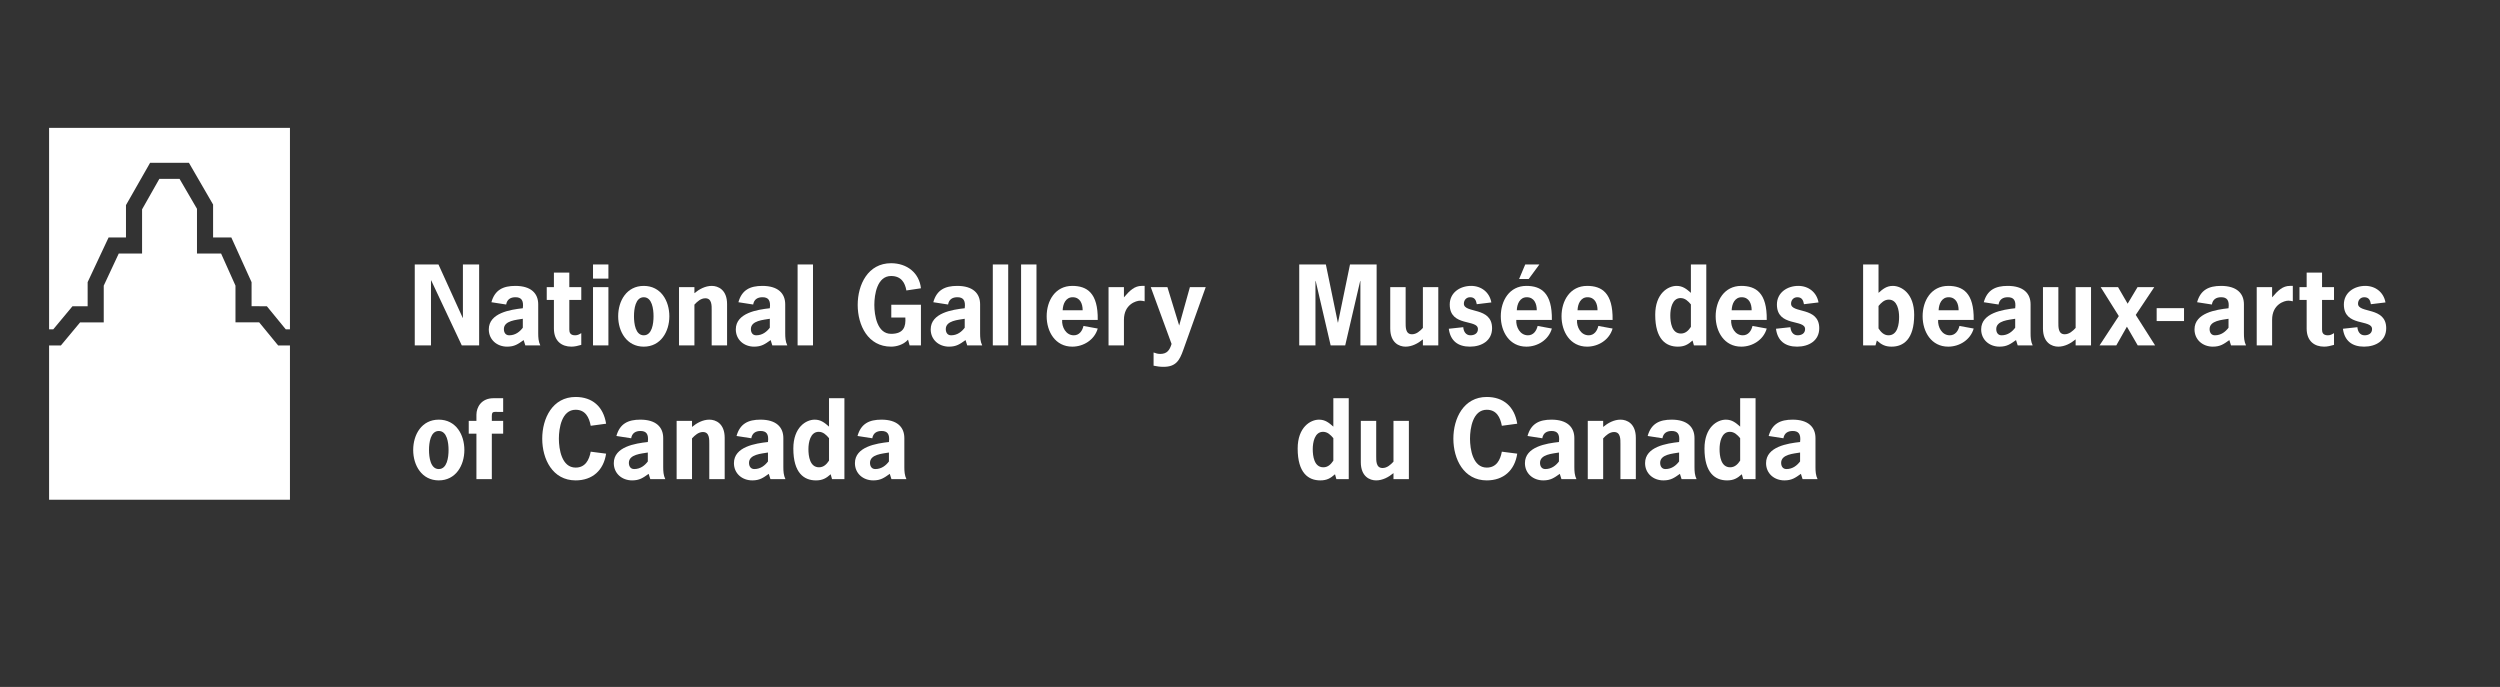
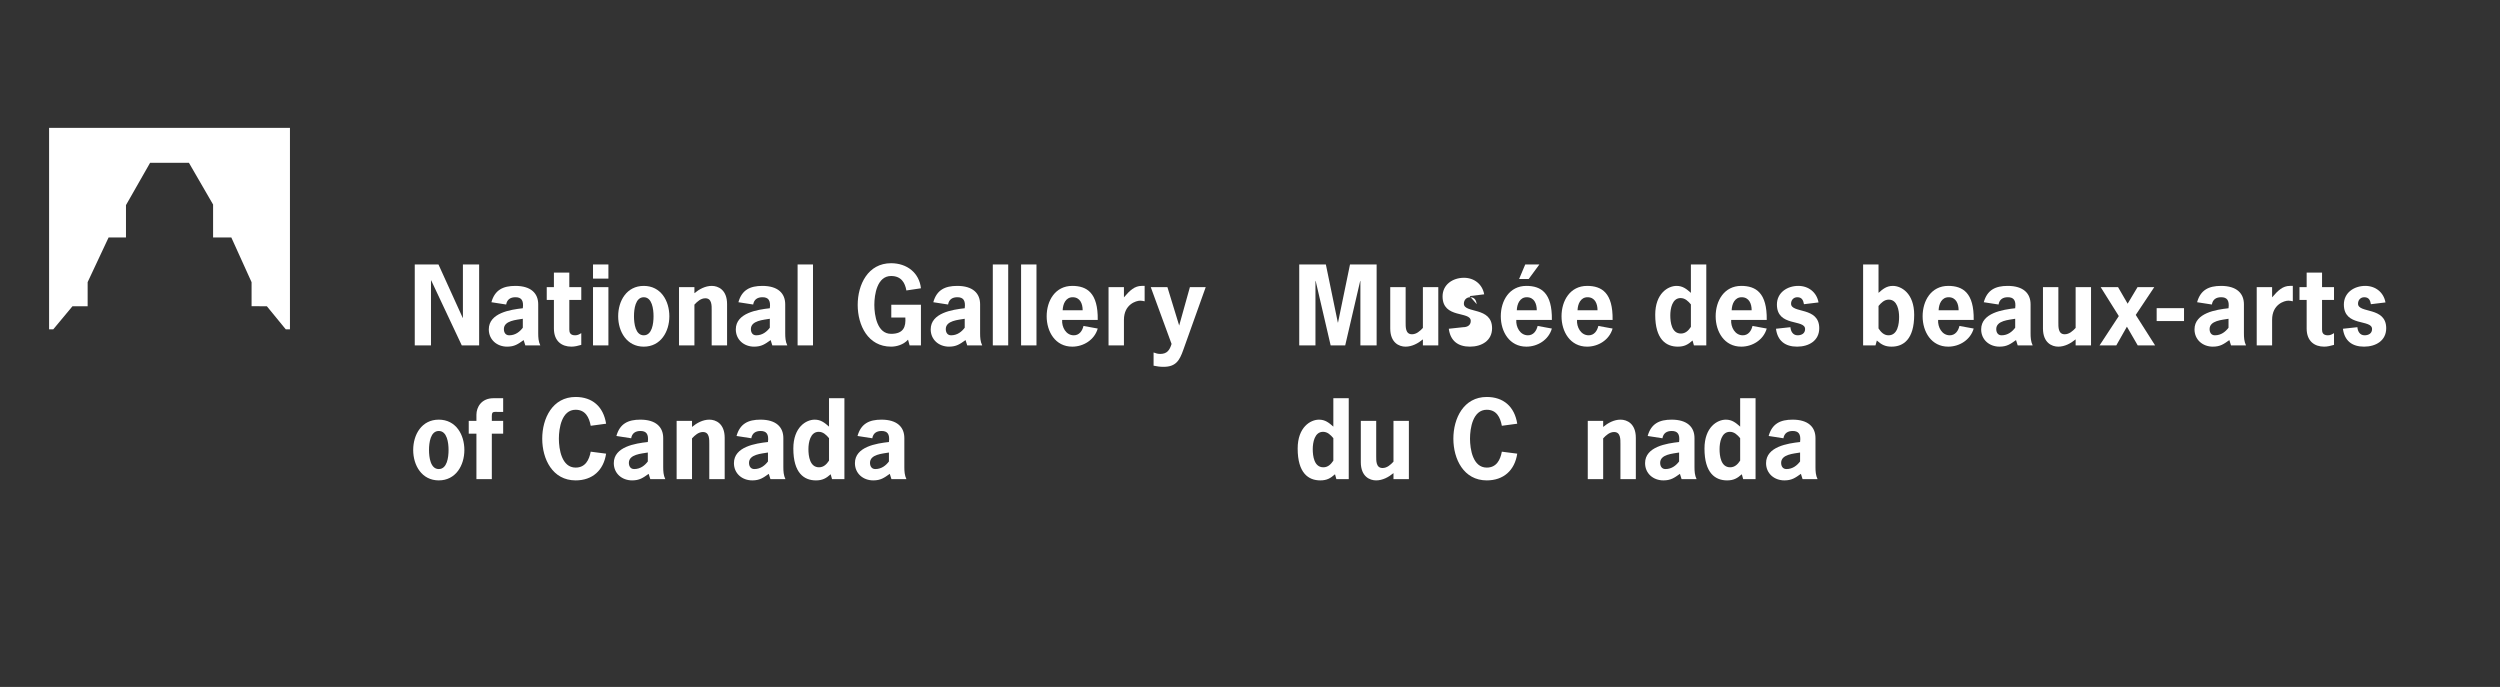
<svg xmlns="http://www.w3.org/2000/svg" xmlns:xlink="http://www.w3.org/1999/xlink" width="222" height="61">
  <rect width="100%" height="100%" fill="#333333" stroke="none" />
  <defs>
    <svg viewBox="0 0 500.087 79.568" height="79.568px" width="500.087px" y="0px" x="0px" id="svg_2">
      <g>
        <path d="m83.318,29.223l5.186,11.42h0.045v-11.42h3.472v17.317h-3.716l-6.544,-13.91h-0.044v13.91h-3.473v-17.317h5.074l0,0z" fill="#FFFFFF" />
        <path d="m101.545,45.405c-1.224,0.867 -1.959,1.403 -3.539,1.403c-2.159,0 -3.918,-1.47 -3.918,-3.696c0,-3.518 4.63,-4.229 7.279,-4.52c0.222,-1.735 -0.356,-2.358 -1.581,-2.358c-1.046,0 -1.802,0.467 -1.981,1.559l-3.16,-0.49c0.735,-2.648 2.515,-3.494 5.12,-3.494c3.361,0 4.896,1.604 4.896,3.938v6.189c0,0.891 0.045,1.781 0.446,2.604h-3.206l-0.356,-1.135zm-0.178,-4.562c-1.357,0.244 -4.051,0.378 -4.051,2.203c0,0.734 0.356,1.335 1.135,1.335c1.357,0 2.293,-0.801 2.916,-1.625v-1.913l0,0z" fill="#FFFFFF" />
        <path d="m111.316,34.077h2.561v2.736h-2.561v6.344c0,0.601 0.179,1.224 1.246,1.224c0.558,0 0.915,-0.223 1.314,-0.467v2.516c-0.69,0.2 -1.402,0.379 -2.114,0.379c-2.049,0 -3.741,-1.158 -3.741,-3.874v-6.121h-1.535v-2.736h1.535v-3.118h3.294v3.117l0.001,0z" fill="#FFFFFF" />
        <path d="m119.682,46.54h-3.294v-12.463h3.294v12.463l0,0zm0,-14.29h-3.294v-3.027h3.294v3.027l0,0z" fill="#FFFFFF" />
        <path d="m121.771,40.309c0,-3.318 1.825,-6.5 5.476,-6.5c3.65,0 5.476,3.182 5.476,6.5c0,3.294 -1.848,6.5 -5.476,6.5c-3.628,0 -5.476,-3.206 -5.476,-6.5zm7.568,0c0,-1.559 -0.312,-4.074 -2.092,-4.074c-1.782,0 -2.092,2.516 -2.092,4.074c0,1.557 0.311,4.072 2.092,4.072c1.78,0 2.092,-2.516 2.092,-4.072z" fill="#FFFFFF" />
        <path d="m138.084,35.366c1.046,-0.868 2.336,-1.558 3.717,-1.558c1.357,0 3.272,0.825 3.272,3.895v8.837h-3.294v-7.5c0,-1.002 0.067,-2.583 -1.358,-2.583c-0.957,0 -1.714,0.69 -2.336,1.358v8.725h-3.295v-12.463h3.295v1.289l-0.001,0z" fill="#FFFFFF" />
        <path d="m154.399,45.405c-1.225,0.867 -1.959,1.403 -3.54,1.403c-2.159,0 -3.917,-1.47 -3.917,-3.696c0,-3.518 4.629,-4.229 7.278,-4.52c0.223,-1.735 -0.355,-2.358 -1.58,-2.358c-1.046,0 -1.803,0.467 -1.981,1.559l-3.161,-0.49c0.733,-2.648 2.515,-3.494 5.119,-3.494c3.361,0 4.897,1.604 4.897,3.938v6.189c0,0.891 0.044,1.781 0.445,2.604h-3.207l-0.353,-1.135zm-0.179,-4.562c-1.357,0.244 -4.051,0.378 -4.051,2.203c0,0.734 0.357,1.335 1.135,1.335c1.357,0 2.293,-0.801 2.916,-1.625v-1.913l0,0z" fill="#FFFFFF" />
        <path d="m163.458,46.54h-3.295v-17.317h3.295v17.317l0,0z" fill="#FFFFFF" />
        <path d="m180.211,40.576v-2.739h6.344v8.703h-2.426l-0.335,-1.225c-0.979,1.092 -2.471,1.493 -3.627,1.493c-4.942,0 -7.145,-4.564 -7.145,-8.926c0,-4.362 2.203,-8.926 7.145,-8.926c3.405,0 6.032,2.068 6.388,5.364l-3.117,0.468c-0.29,-1.67 -1.113,-3.096 -3.271,-3.096c-2.983,0 -3.584,3.963 -3.584,6.189c0,2.225 0.601,6.187 3.584,6.187c2.693,0 3.182,-1.536 3.048,-3.493h-3.004l0,0.001z" fill="#FFFFFF" />
        <path d="m196.101,45.405c-1.224,0.867 -1.958,1.403 -3.539,1.403c-2.159,0 -3.918,-1.47 -3.918,-3.696c0,-3.518 4.63,-4.229 7.279,-4.52c0.223,-1.735 -0.356,-2.358 -1.581,-2.358c-1.045,0 -1.802,0.467 -1.98,1.559l-3.161,-0.49c0.734,-2.648 2.515,-3.494 5.118,-3.494c3.361,0 4.897,1.604 4.897,3.938v6.189c0,0.891 0.045,1.781 0.445,2.604h-3.205l-0.355,-1.135zm-0.178,-4.562c-1.358,0.244 -4.051,0.378 -4.051,2.203c0,0.734 0.356,1.335 1.135,1.335c1.358,0 2.293,-0.801 2.916,-1.625v-1.913l0,0z" fill="#FFFFFF" />
        <path d="m205.228,46.54h-3.295v-17.317h3.295v17.317l0,0z" fill="#FFFFFF" />
        <path d="m211.279,46.54h-3.295v-17.317h3.295v17.317l0,0z" fill="#FFFFFF" />
        <path d="m216.772,41.087c-0.11,1.514 0.801,3.294 2.494,3.294c1.179,0 1.825,-0.957 2.07,-2.003l3.049,0.557c-0.712,2.471 -3.094,3.874 -5.453,3.874c-3.628,0 -5.475,-3.206 -5.475,-6.5c0,-3.318 1.824,-6.5 5.475,-6.5c3.139,0 5.542,1.49 5.453,7.278h-7.613l0,0zm4.387,-2.069c0,-1.402 -0.557,-2.783 -2.139,-2.783c-1.489,0 -2.091,1.448 -2.136,2.783h4.275l0,0z" fill="#FFFFFF" />
        <path d="m229.993,36.257c1.268,-1.491 2.292,-2.448 3.806,-2.448h0.623v3.295c-0.312,-0.067 -0.623,-0.135 -0.957,-0.135c-0.847,0 -3.472,0.778 -3.472,4.096v5.476h-3.295v-12.464h3.295v2.18l0,0z" fill="#FFFFFF" />
        <path d="m242.679,47.542c-0.801,2.27 -1.602,3.585 -4.229,3.585c-0.713,0 -1.426,-0.091 -2.115,-0.246v-2.827c0.49,0.179 0.892,0.311 1.425,0.311c1.491,0 2.024,-0.844 2.426,-2.136l-4.451,-12.151h3.562l2.515,8.213l2.293,-8.213h3.384l-4.81,13.464z" fill="#FFFFFF" />
        <path d="m77.911,68.927c0,-3.314 1.824,-6.499 5.476,-6.499c3.649,0 5.475,3.185 5.475,6.499c0,3.296 -1.849,6.499 -5.475,6.499c-3.63,0 -5.476,-3.203 -5.476,-6.499zm7.567,0c0,-1.557 -0.311,-4.073 -2.091,-4.073c-1.782,0 -2.092,2.517 -2.092,4.073c0,1.559 0.311,4.073 2.092,4.073c1.78,0 2.091,-2.515 2.091,-4.073z" fill="#FFFFFF" />
        <path d="m97.161,65.433h-2.426v9.727h-3.295v-9.727h-1.646v-2.738h1.646v-1.313c0,-1.58 1.025,-3.539 3.65,-3.539h2.071v2.938h-0.602c-1.779,0 -1.848,-0.268 -1.824,1.47v0.443h2.426v2.739l0,0z" fill="#FFFFFF" />
        <path d="m119.188,69.706c-0.534,3.563 -2.915,5.72 -6.522,5.72c-4.941,0 -7.145,-4.563 -7.145,-8.925s2.204,-8.926 7.145,-8.926c3.561,0 5.943,2.049 6.522,5.722l-3.294,0.443c-0.334,-1.802 -1.135,-3.428 -3.228,-3.428c-2.983,0 -3.583,3.964 -3.583,6.188c0,2.227 0.6,6.188 3.583,6.188c2.07,0 2.894,-1.624 3.228,-3.405l3.294,0.423z" fill="#FFFFFF" />
        <path d="m128.291,74.025c-1.224,0.867 -1.959,1.4 -3.539,1.4c-2.16,0 -3.917,-1.468 -3.917,-3.694c0,-3.516 4.63,-4.228 7.279,-4.517c0.222,-1.737 -0.357,-2.361 -1.581,-2.361c-1.047,0 -1.804,0.468 -1.98,1.559l-3.161,-0.489c0.734,-2.649 2.515,-3.495 5.119,-3.495c3.361,0 4.896,1.603 4.896,3.94v6.188c0,0.889 0.044,1.779 0.445,2.603h-3.206l-0.355,-1.134zm-0.178,-4.562c-1.359,0.243 -4.052,0.378 -4.052,2.203c0,0.733 0.357,1.334 1.135,1.334c1.359,0 2.294,-0.801 2.917,-1.624v-1.913l0,0z" fill="#FFFFFF" />
        <path d="m137.573,63.986c1.046,-0.868 2.337,-1.559 3.718,-1.559c1.357,0 3.271,0.823 3.271,3.896v8.835h-3.295v-7.501c0,-1 0.067,-2.582 -1.357,-2.582c-0.957,0 -1.713,0.689 -2.337,1.358v8.725h-3.293v-12.464h3.293v1.292l0,0z" fill="#FFFFFF" />
        <path d="m153.999,74.025c-1.223,0.867 -1.958,1.4 -3.538,1.4c-2.161,0 -3.919,-1.468 -3.919,-3.694c0,-3.516 4.63,-4.228 7.28,-4.517c0.222,-1.737 -0.358,-2.361 -1.581,-2.361c-1.046,0 -1.803,0.468 -1.98,1.559l-3.161,-0.489c0.733,-2.649 2.515,-3.495 5.118,-3.495c3.361,0 4.897,1.603 4.897,3.94v6.188c0,0.889 0.045,1.779 0.445,2.603h-3.206l-0.355,-1.134zm-0.177,-4.562c-1.358,0.243 -4.052,0.378 -4.052,2.203c0,0.733 0.357,1.334 1.136,1.334c1.358,0 2.293,-0.801 2.917,-1.624v-1.913l-0.001,0z" fill="#FFFFFF" />
        <path d="m167.243,74.113c-1,0.891 -1.78,1.313 -3.16,1.313c-2.515,0 -4.831,-1.557 -4.831,-6.81c0,-4.606 2.76,-6.188 4.564,-6.188c1.335,0 2.136,0.668 3.071,1.491v-6.076h3.294v17.316h-2.648l-0.29,-1.046zm-2.558,-9.081c-1.826,0 -2.205,2.315 -2.205,3.695c0,1.491 0.29,3.896 2.271,3.896c0.98,0 1.624,-0.647 2.136,-1.427v-4.806c-0.578,-0.69 -1.246,-1.358 -2.202,-1.358z" fill="#FFFFFF" />
        <path d="m179.887,74.025c-1.225,0.867 -1.959,1.4 -3.539,1.4c-2.159,0 -3.917,-1.468 -3.917,-3.694c0,-3.516 4.629,-4.228 7.278,-4.517c0.223,-1.737 -0.356,-2.361 -1.58,-2.361c-1.046,0 -1.803,0.468 -1.981,1.559l-3.162,-0.489c0.736,-2.649 2.515,-3.495 5.121,-3.495c3.361,0 4.896,1.603 4.896,3.94v6.188c0,0.889 0.045,1.779 0.445,2.603h-3.205l-0.356,-1.134zm-0.179,-4.562c-1.357,0.243 -4.052,0.378 -4.052,2.203c0,0.733 0.357,1.334 1.137,1.334c1.357,0 2.292,-0.801 2.915,-1.624v-1.913l0,0z" fill="#FFFFFF" />
        <path d="m278.364,29.223h5.698v17.317h-3.474v-13.8h-0.043l-3.206,13.8h-3.117l-3.205,-13.8h-0.044v13.8h-3.473v-17.317h5.698l2.56,12.421h0.045l2.561,-12.421z" fill="#FFFFFF" />
        <path d="m293.962,45.25c-1.046,0.867 -2.337,1.559 -3.717,1.559c-1.357,0 -3.271,-0.825 -3.271,-3.896v-8.835h3.295v7.5c0,1.001 -0.067,2.581 1.356,2.581c0.957,0 1.714,-0.689 2.337,-1.357v-8.724h3.295v12.462h-3.295v-1.29l0,0z" fill="#FFFFFF" />
-         <path d="m305.493,37.727c-0.158,-0.869 -0.446,-1.492 -1.426,-1.492c-0.779,0 -1.336,0.579 -1.336,1.381c0,2.136 6.033,0.578 6.033,5.252c0,2.649 -2.204,3.941 -4.741,3.941c-2.561,0 -4.186,-1.248 -4.519,-3.83l3.095,-0.334c0.064,0.891 0.533,1.736 1.534,1.736c0.824,0 1.604,-0.379 1.604,-1.335c0,-2.182 -6.032,-0.401 -6.032,-5.253c0,-2.515 2.159,-3.984 4.584,-3.984c2.182,0 3.942,1.379 4.32,3.539l-3.116,0.379z" fill="#FFFFFF" />
+         <path d="m305.493,37.727c-0.158,-0.869 -0.446,-1.492 -1.426,-1.492c-0.779,0 -1.336,0.579 -1.336,1.381c0,2.136 6.033,0.578 6.033,5.252c0,2.649 -2.204,3.941 -4.741,3.941c-2.561,0 -4.186,-1.248 -4.519,-3.83l3.095,-0.334c0.824,0 1.604,-0.379 1.604,-1.335c0,-2.182 -6.032,-0.401 -6.032,-5.253c0,-2.515 2.159,-3.984 4.584,-3.984c2.182,0 3.942,1.379 4.32,3.539l-3.116,0.379z" fill="#FFFFFF" />
        <path d="m315.861,29.223h3.027l-2.293,3.117h-2.049l1.315,-3.117zm2.47,9.795c0,-1.402 -0.557,-2.783 -2.136,-2.783c-1.491,0 -2.091,1.448 -2.137,2.783h4.273l0,0zm-4.385,2.069c-0.11,1.514 0.802,3.294 2.493,3.294c1.181,0 1.825,-0.957 2.071,-2.003l3.048,0.557c-0.712,2.471 -3.092,3.874 -5.453,3.874c-3.627,0 -5.476,-3.206 -5.476,-6.5c0,-3.318 1.826,-6.5 5.476,-6.5c3.14,0 5.543,1.49 5.453,7.278h-7.612l0,0z" fill="#FFFFFF" />
        <path d="m326.942,41.087c-0.11,1.514 0.803,3.294 2.495,3.294c1.179,0 1.824,-0.957 2.069,-2.003l3.049,0.557c-0.712,2.471 -3.094,3.874 -5.454,3.874c-3.626,0 -5.475,-3.206 -5.475,-6.5c0,-3.318 1.824,-6.5 5.475,-6.5c3.14,0 5.543,1.49 5.454,7.278h-7.613l0,0zm4.387,-2.069c0,-1.402 -0.558,-2.783 -2.138,-2.783c-1.491,0 -2.092,1.448 -2.137,2.783h4.275l0,0z" fill="#FFFFFF" />
        <path d="m351.665,45.494c-1.001,0.891 -1.78,1.314 -3.16,1.314c-2.516,0 -4.83,-1.559 -4.83,-6.812c0,-4.607 2.76,-6.188 4.564,-6.188c1.334,0 2.136,0.667 3.069,1.49v-6.076h3.295v17.318h-2.648l-0.29,-1.046zm-2.56,-9.082c-1.824,0 -2.204,2.316 -2.204,3.695c0,1.492 0.292,3.895 2.271,3.895c0.979,0 1.625,-0.643 2.136,-1.424v-4.808c-0.578,-0.69 -1.246,-1.358 -2.203,-1.358z" fill="#FFFFFF" />
        <path d="m359.924,41.087c-0.112,1.514 0.8,3.294 2.492,3.294c1.181,0 1.825,-0.957 2.07,-2.003l3.049,0.557c-0.711,2.471 -3.095,3.874 -5.453,3.874c-3.628,0 -5.476,-3.206 -5.476,-6.5c0,-3.318 1.824,-6.5 5.476,-6.5c3.138,0 5.542,1.49 5.453,7.278h-7.611l0,0zm4.385,-2.069c0,-1.402 -0.557,-2.783 -2.139,-2.783c-1.49,0 -2.092,1.448 -2.136,2.783h4.275l0,0z" fill="#FFFFFF" />
        <path d="m375.502,37.727c-0.157,-0.869 -0.446,-1.492 -1.427,-1.492c-0.776,0 -1.334,0.579 -1.334,1.381c0,2.136 6.031,0.578 6.031,5.252c0,2.649 -2.201,3.941 -4.739,3.941c-2.561,0 -4.188,-1.248 -4.52,-3.83l3.093,-0.334c0.067,0.891 0.535,1.736 1.536,1.736c0.823,0 1.602,-0.379 1.602,-1.335c0,-2.182 -6.03,-0.401 -6.03,-5.253c0,-2.515 2.157,-3.984 4.585,-3.984c2.183,0 3.941,1.379 4.318,3.539l-3.115,0.379z" fill="#FFFFFF" />
        <path d="m388.159,29.223h3.296v6.076c0.934,-0.823 1.733,-1.49 3.069,-1.49c1.803,0 4.563,1.581 4.563,6.188c0,5.253 -2.315,6.812 -4.83,6.812c-1.381,0 -2.157,-0.424 -3.161,-1.314l-0.288,1.046h-2.649v-17.318l0,0zm3.296,13.689c0.511,0.78 1.157,1.469 2.134,1.469c1.981,0 2.272,-2.448 2.272,-3.939c0,-1.38 -0.381,-3.695 -2.205,-3.695c-0.956,0 -1.625,0.668 -2.201,1.359v4.806l0,0z" fill="#FFFFFF" />
        <path d="m404.208,41.087c-0.109,1.514 0.802,3.294 2.492,3.294c1.179,0 1.829,-0.957 2.07,-2.003l3.05,0.557c-0.712,2.471 -3.092,3.874 -5.453,3.874c-3.631,0 -5.476,-3.206 -5.476,-6.5c0,-3.318 1.824,-6.5 5.476,-6.5c3.139,0 5.542,1.49 5.453,7.278h-7.612l0,0zm4.385,-2.069c0,-1.402 -0.558,-2.783 -2.138,-2.783c-1.492,0 -2.093,1.448 -2.139,2.783h4.277l0,0z" fill="#FFFFFF" />
        <path d="m420.876,45.405c-1.224,0.867 -1.957,1.403 -3.538,1.403c-2.161,0 -3.919,-1.47 -3.919,-3.696c0,-3.518 4.63,-4.229 7.279,-4.52c0.222,-1.735 -0.356,-2.358 -1.58,-2.358c-1.046,0 -1.804,0.467 -1.979,1.559l-3.162,-0.49c0.734,-2.648 2.516,-3.494 5.118,-3.494c3.362,0 4.896,1.604 4.896,3.938v6.189c0,0.891 0.046,1.781 0.446,2.604h-3.203l-0.358,-1.135zm-0.177,-4.562c-1.356,0.244 -4.053,0.378 -4.053,2.203c0,0.734 0.358,1.335 1.137,1.335c1.359,0 2.292,-0.801 2.916,-1.625v-1.913l0,0z" fill="#FFFFFF" />
        <path d="m433.632,45.25c-1.046,0.867 -2.338,1.559 -3.719,1.559c-1.357,0 -3.271,-0.825 -3.271,-3.896v-8.835h3.293v7.5c0,1.001 -0.064,2.581 1.358,2.581c0.957,0 1.715,-0.689 2.338,-1.357v-8.724h3.294v12.462h-3.294v-1.29l0.001,0z" fill="#FFFFFF" />
        <path d="m446.496,40.02l4.142,6.521h-3.719l-2.315,-4.007l-2.269,4.007h-3.584l4.119,-6.277l-3.875,-6.186h3.718l2.049,3.538l2.115,-3.538h3.58l-3.961,5.942z" fill="#FFFFFF" />
        <path d="m456.825,38.572v2.76h-5.854v-2.76h5.854l0,0z" fill="#FFFFFF" />
        <path d="m466.524,45.405c-1.224,0.867 -1.958,1.403 -3.538,1.403c-2.158,0 -3.917,-1.47 -3.917,-3.696c0,-3.518 4.63,-4.229 7.277,-4.52c0.223,-1.735 -0.356,-2.358 -1.581,-2.358c-1.046,0 -1.803,0.467 -1.979,1.559l-3.161,-0.49c0.734,-2.648 2.515,-3.494 5.12,-3.494c3.36,0 4.897,1.604 4.897,3.938v6.189c0,0.891 0.042,1.781 0.446,2.604h-3.208l-0.356,-1.135zm-0.178,-4.562c-1.356,0.244 -4.049,0.378 -4.049,2.203c0,0.734 0.355,1.335 1.135,1.335c1.356,0 2.291,-0.801 2.914,-1.625v-1.913l0,0z" fill="#FFFFFF" />
        <path d="m475.673,36.257c1.27,-1.491 2.292,-2.448 3.808,-2.448h0.623v3.295c-0.313,-0.067 -0.623,-0.135 -0.959,-0.135c-0.843,0 -3.472,0.778 -3.472,4.096v5.476h-3.293v-12.464h3.293v2.18l0,0z" fill="#FFFFFF" />
        <path d="m486.358,34.077h2.56v2.736h-2.56v6.344c0,0.601 0.178,1.224 1.247,1.224c0.558,0 0.912,-0.223 1.313,-0.467v2.516c-0.689,0.2 -1.4,0.379 -2.115,0.379c-2.047,0 -3.738,-1.158 -3.738,-3.874v-6.121h-1.535v-2.736h1.535v-3.118h3.294v3.117l-0.001,0z" fill="#FFFFFF" />
        <path d="m496.815,37.727c-0.153,-0.869 -0.444,-1.492 -1.423,-1.492c-0.781,0 -1.336,0.579 -1.336,1.381c0,2.136 6.031,0.578 6.031,5.252c0,2.649 -2.203,3.941 -4.742,3.941c-2.558,0 -4.183,-1.248 -4.519,-3.83l3.097,-0.334c0.065,0.891 0.532,1.736 1.534,1.736c0.822,0 1.603,-0.379 1.603,-1.335c0,-2.182 -6.032,-0.401 -6.032,-5.253c0,-2.515 2.16,-3.984 4.588,-3.984c2.18,0 3.938,1.379 4.316,3.539l-3.117,0.379z" fill="#FFFFFF" />
        <path d="m275.159,74.113c-1.001,0.891 -1.781,1.313 -3.162,1.313c-2.516,0 -4.83,-1.557 -4.83,-6.81c0,-4.606 2.761,-6.188 4.563,-6.188c1.336,0 2.137,0.668 3.071,1.491v-6.076h3.295v17.316h-2.649l-0.288,-1.046zm-2.561,-9.081c-1.824,0 -2.204,2.315 -2.204,3.695c0,1.491 0.29,3.896 2.271,3.896c0.979,0 1.623,-0.647 2.136,-1.427v-4.806c-0.579,-0.69 -1.245,-1.358 -2.203,-1.358z" fill="#FFFFFF" />
        <path d="m287.668,73.869c-1.048,0.868 -2.338,1.557 -3.718,1.557c-1.358,0 -3.273,-0.823 -3.273,-3.895v-8.837h3.295v7.501c0,1.002 -0.066,2.582 1.358,2.582c0.956,0 1.713,-0.689 2.338,-1.357v-8.726h3.295v12.465h-3.295v-1.29l0,0z" fill="#FFFFFF" />
        <path d="m314.149,69.706c-0.533,3.563 -2.915,5.72 -6.521,5.72c-4.941,0 -7.146,-4.563 -7.146,-8.925s2.204,-8.926 7.146,-8.926c3.561,0 5.941,2.049 6.521,5.722l-3.294,0.443c-0.333,-1.802 -1.135,-3.428 -3.227,-3.428c-2.983,0 -3.584,3.964 -3.584,6.188c0,2.227 0.601,6.188 3.584,6.188c2.069,0 2.894,-1.624 3.227,-3.405l3.294,0.423z" fill="#FFFFFF" />
-         <path d="m323.252,74.025c-1.225,0.867 -1.96,1.4 -3.539,1.4c-2.158,0 -3.918,-1.468 -3.918,-3.694c0,-3.516 4.63,-4.228 7.278,-4.517c0.222,-1.737 -0.356,-2.361 -1.581,-2.361c-1.047,0 -1.803,0.468 -1.981,1.559l-3.16,-0.489c0.735,-2.649 2.516,-3.495 5.12,-3.495c3.361,0 4.897,1.603 4.897,3.94v6.188c0,0.889 0.045,1.779 0.445,2.603h-3.206l-0.355,-1.134zm-0.178,-4.562c-1.358,0.243 -4.051,0.378 -4.051,2.203c0,0.733 0.356,1.334 1.136,1.334c1.356,0 2.293,-0.801 2.915,-1.624v-1.913l0,0z" fill="#FFFFFF" />
        <path d="m332.535,63.986c1.046,-0.868 2.336,-1.559 3.717,-1.559c1.357,0 3.273,0.823 3.273,3.896v8.835h-3.296v-7.501c0,-1 0.067,-2.582 -1.358,-2.582c-0.956,0 -1.713,0.689 -2.336,1.358v8.725h-3.295v-12.464h3.295v1.292l0,0z" fill="#FFFFFF" />
        <path d="m348.961,74.025c-1.226,0.867 -1.96,1.4 -3.54,1.4c-2.159,0 -3.917,-1.468 -3.917,-3.694c0,-3.516 4.63,-4.228 7.278,-4.517c0.222,-1.737 -0.357,-2.361 -1.582,-2.361c-1.046,0 -1.802,0.468 -1.98,1.559l-3.16,-0.489c0.735,-2.649 2.516,-3.495 5.12,-3.495c3.36,0 4.896,1.603 4.896,3.94v6.188c0,0.889 0.046,1.779 0.446,2.603h-3.207l-0.354,-1.134zm-0.178,-4.562c-1.359,0.243 -4.052,0.378 -4.052,2.203c0,0.733 0.356,1.334 1.136,1.334c1.357,0 2.293,-0.801 2.916,-1.624v-1.913l0,0z" fill="#FFFFFF" />
        <path d="m362.206,74.113c-1.002,0.891 -1.781,1.313 -3.161,1.313c-2.515,0 -4.83,-1.557 -4.83,-6.81c0,-4.606 2.76,-6.188 4.562,-6.188c1.337,0 2.139,0.668 3.072,1.491v-6.076h3.296v17.316h-2.65l-0.289,-1.046zm-2.561,-9.081c-1.826,0 -2.203,2.315 -2.203,3.695c0,1.491 0.288,3.896 2.27,3.896c0.98,0 1.625,-0.647 2.137,-1.427v-4.806c-0.578,-0.69 -1.248,-1.358 -2.204,-1.358z" fill="#FFFFFF" />
        <path d="m374.848,74.025c-1.227,0.867 -1.959,1.4 -3.541,1.4c-2.156,0 -3.915,-1.468 -3.915,-3.694c0,-3.516 4.628,-4.228 7.28,-4.517c0.219,-1.737 -0.358,-2.361 -1.583,-2.361c-1.046,0 -1.802,0.468 -1.982,1.559l-3.16,-0.489c0.734,-2.649 2.516,-3.495 5.121,-3.495c3.359,0 4.896,1.603 4.896,3.94v6.188c0,0.889 0.046,1.779 0.446,2.603h-3.207l-0.355,-1.134zm-0.176,-4.562c-1.361,0.243 -4.054,0.378 -4.054,2.203c0,0.733 0.355,1.334 1.135,1.334c1.356,0 2.291,-0.801 2.919,-1.624v-1.913l0,0z" fill="#FFFFFF" />
      </g>
-       <polygon points="49.012,46.553 44.959,41.612 39.883,41.612 39.883,33.753 36.808,26.888 31.646,26.888   31.646,17.312 27.92,10.914 23.588,10.914 19.897,17.428 19.897,26.888 14.905,26.888 11.695,33.756 11.695,41.623 6.63,41.623   2.525,46.553 0,46.553 0,79.568 51.54,79.568 51.54,46.553 " fill="#FFFFFF" />
      <polygon points="0.889,43.109 5.005,38.162 8.251,38.162 8.251,33.002 12.736,23.441 16.453,23.441 16.453,16.522   21.615,7.469 29.922,7.469 35.092,16.4 35.092,23.441 38.993,23.441 43.328,33.014 43.328,38.154 46.6,38.166 50.648,43.109   51.54,43.109 51.54,0 0,0 0,43.109 " fill="#FFFFFF" />
    </svg>
  </defs>
  <g>
    <title>Layer 1</title>
    <use x="9.636" y="26.499" transform="matrix(0.415, 0, 0, 0.415, 0.36, 0.36)" id="svg_3" xlink:href="#svg_2" />
  </g>
</svg>